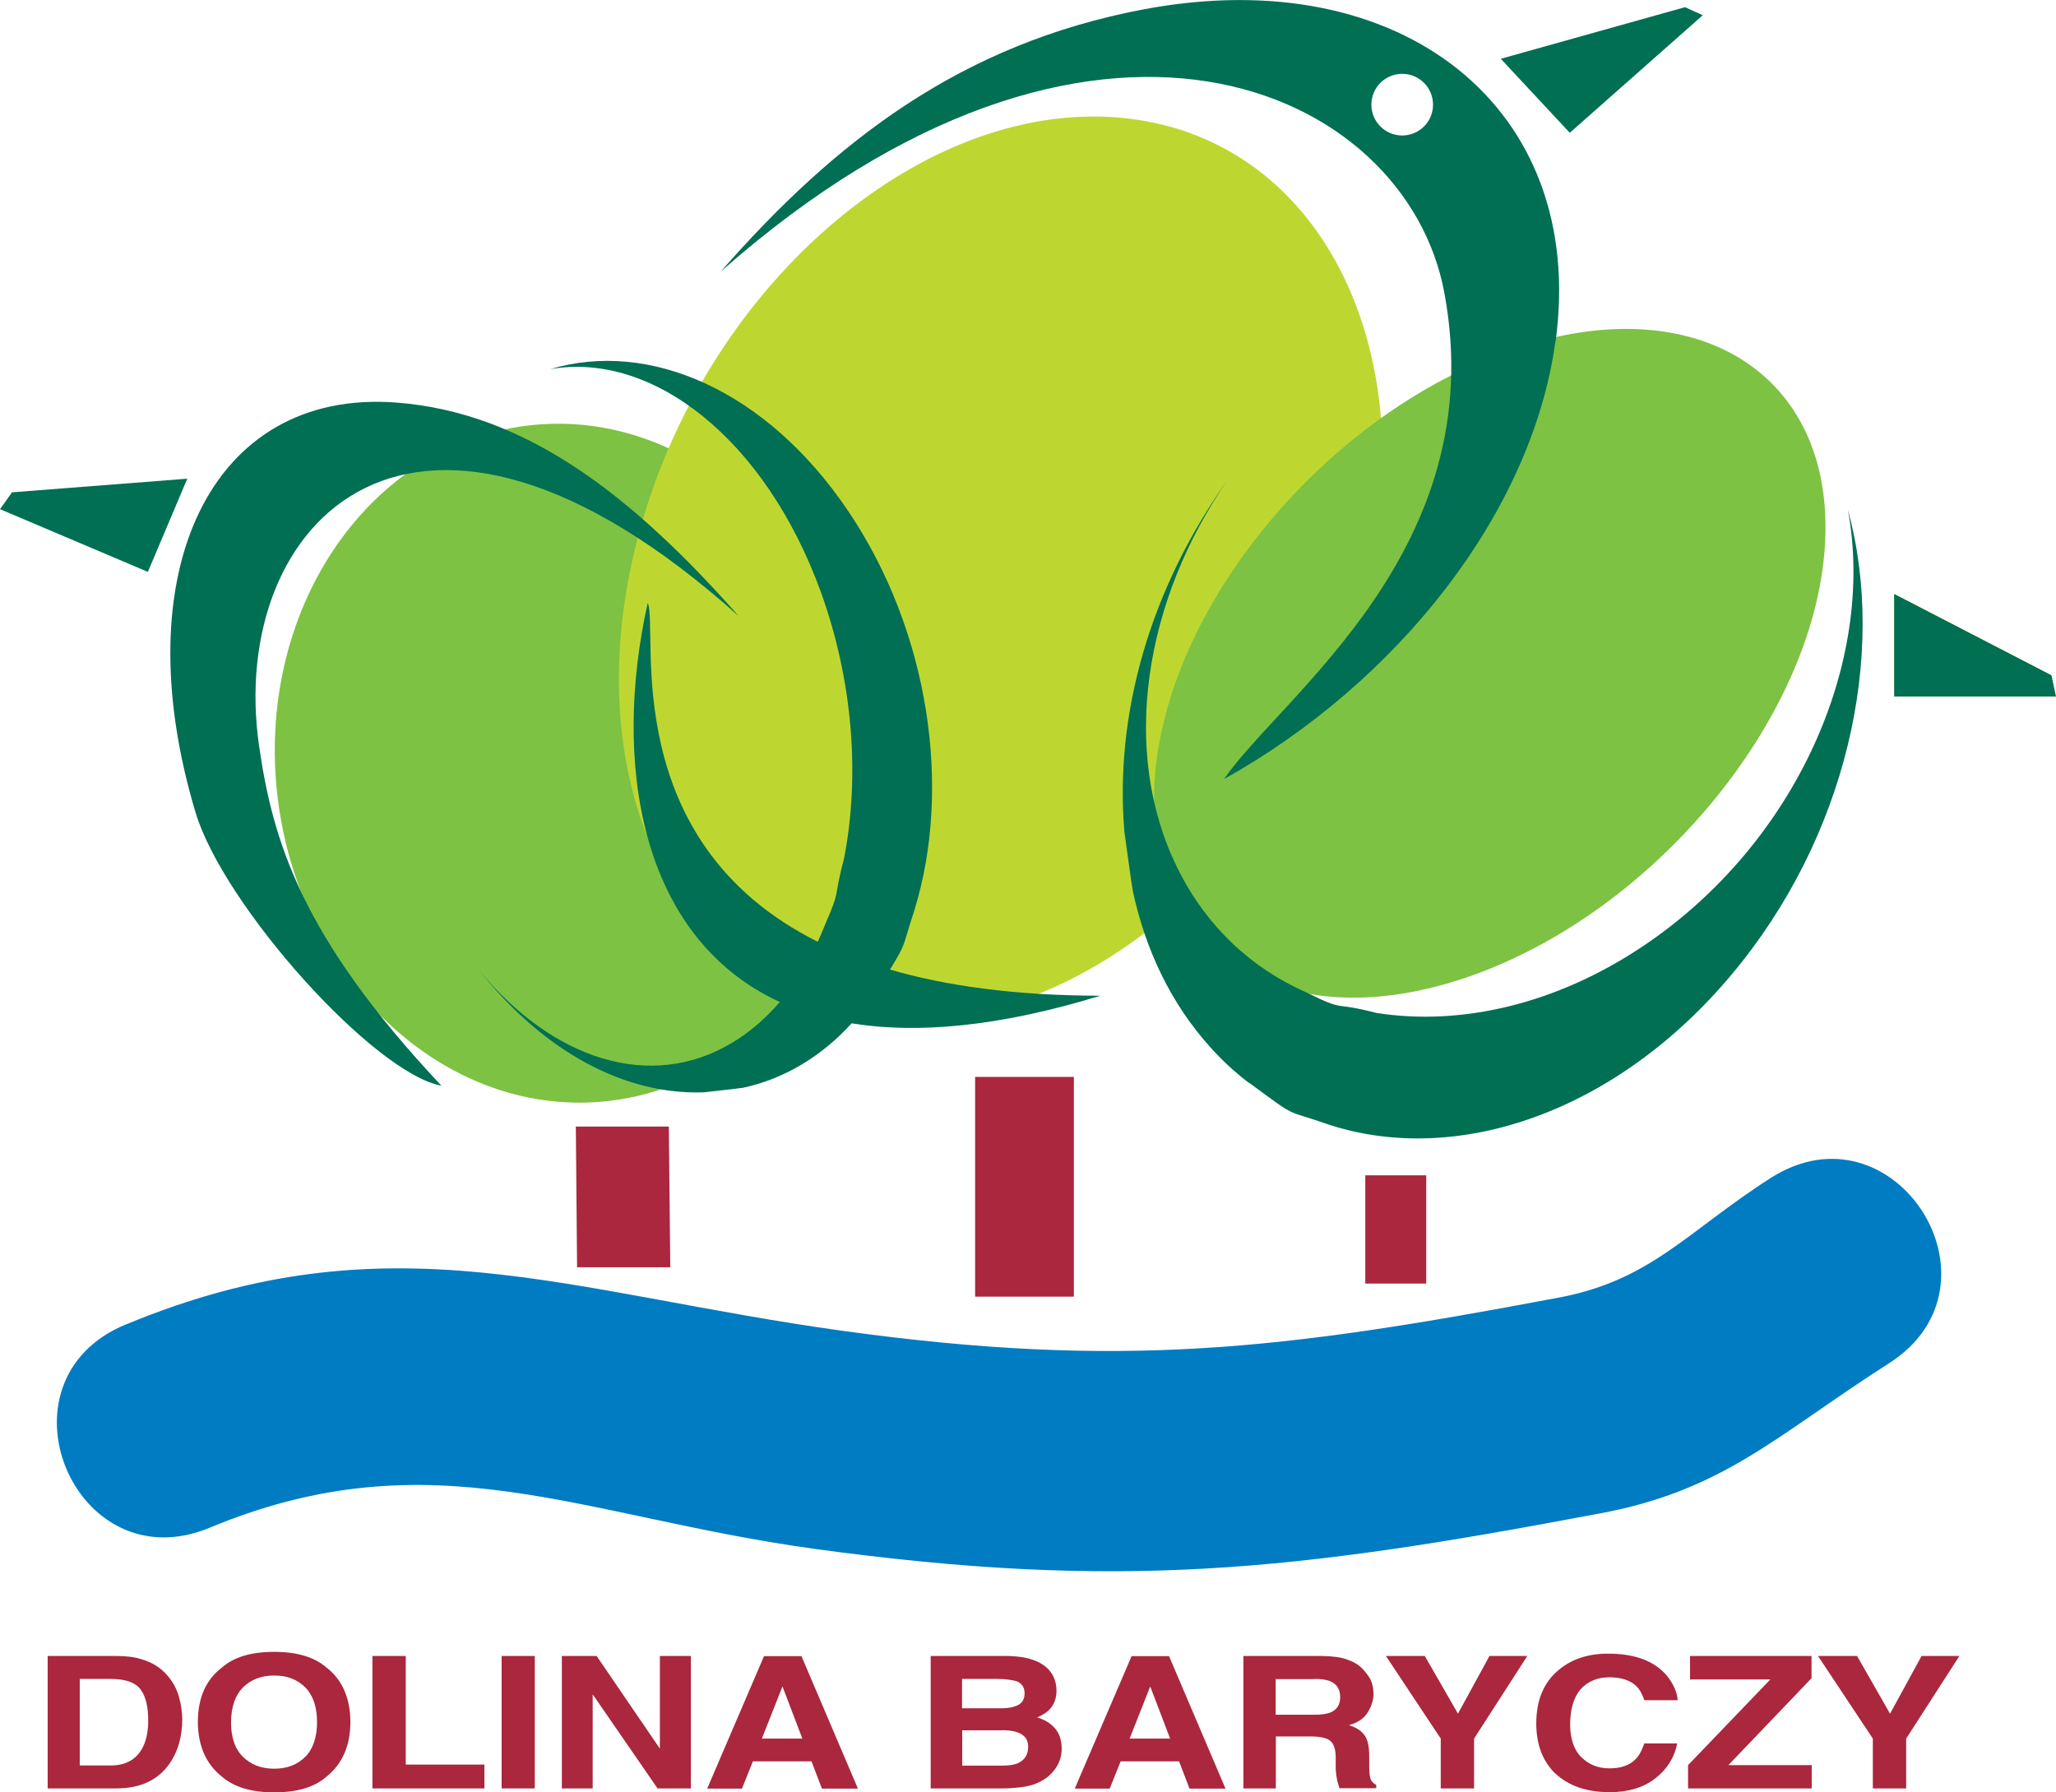
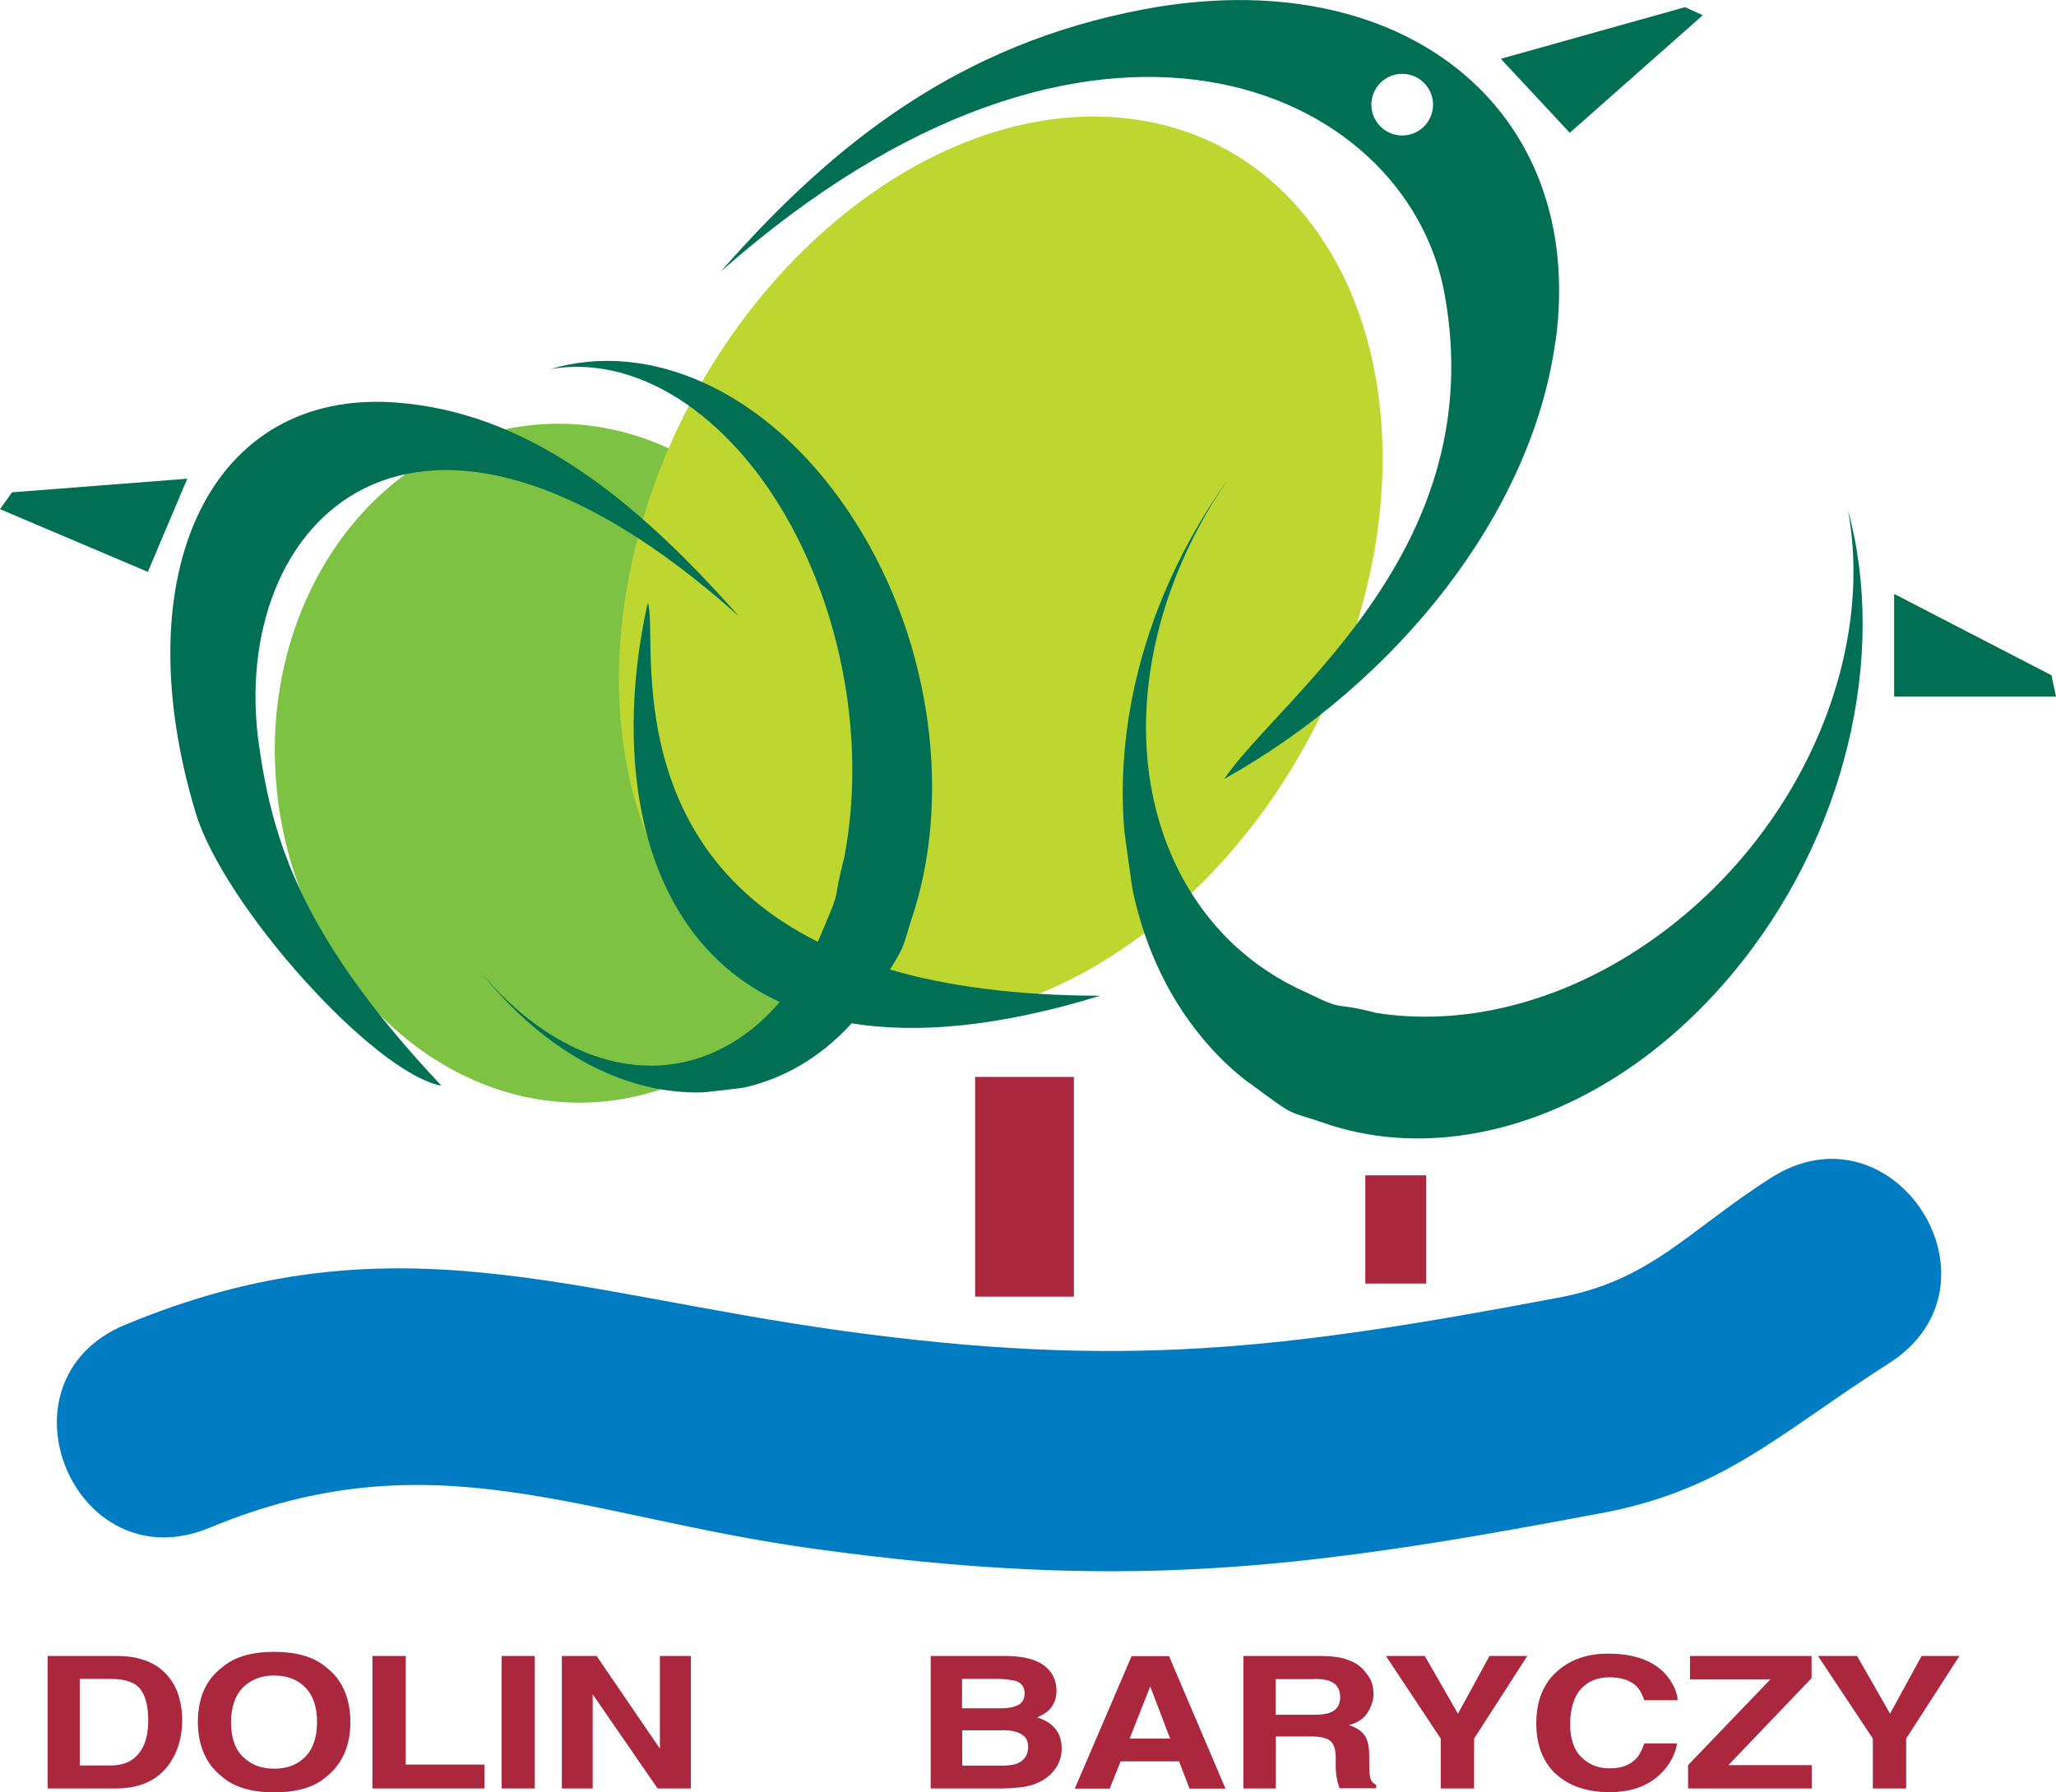
<svg xmlns="http://www.w3.org/2000/svg" id="Warstwa_2" viewBox="0 0 114.72 100" width="114.72" height="100">
  <g id="Warstwa_1-2">
    <g>
      <polygon points="10.45 26.71 8.25 31.91 0 28.41 .67 27.47 10.45 26.71" fill="#006f53" />
      <polygon points="83.74 3.28 87.59 7.41 95.01 .85 94.02 .4 83.74 3.28" fill="#006f53" />
      <polygon points="105.72 33.19 105.72 38.83 114.68 38.83 114.44 37.7 105.72 33.19" fill="#006f53" />
      <polygon points="105.72 33.19 105.72 38.83 114.68 38.83 114.44 37.7 105.72 33.19" fill="none" stroke="#006d36" stroke-width=".06" />
-       <polygon points="32.13 62.86 37.32 62.86 37.4 70.71 32.2 70.71 32.13 62.86" fill="#aa273d" />
      <rect x="76.18" y="65.58" width="3.4" height="6.04" fill="#aa273d" />
      <path d="m15.5,44.57c-1.28-10.4,4.95-19.72,13.92-20.82,8.97-1.1,17.28,6.45,18.57,16.85,1.28,10.4-4.95,19.72-13.92,20.82-8.97,1.1-17.28-6.45-18.57-16.85" fill="#7dc242" />
      <path d="m35.75,29.4c3.91-13.87,16.07-24.07,27.17-22.79,11.1,1.28,16.92,13.57,13.01,27.44-3.91,13.87-16.07,24.07-27.17,22.79-11.1-1.28-16.92-13.57-13.01-27.43" fill="#bed730" />
      <rect x="54.41" y="60.09" width="5.51" height="12.26" fill="#aa273d" />
      <path d="m6.17,93.68c.85,0,1.41.21,1.69.61.29.4.41.98.41,1.73,0,.54-.09,1.02-.27,1.41-.35.73-.96,1.08-1.83,1.08h-1.72v-4.83h1.72Zm-3.51-1.28v7.39h3.82c1.35,0,2.33-.46,2.98-1.38.47-.68.71-1.51.71-2.49-.01-.4-.06-.81-.18-1.22-.12-.44-.33-.84-.63-1.19-.39-.46-.89-.77-1.51-.94-.37-.12-.83-.17-1.37-.17h-3.82Z" fill="#aa273d" />
      <path d="m13.54,98.01c-.44-.44-.65-1.09-.65-1.92.01-.84.23-1.48.65-1.92.45-.45,1.03-.68,1.76-.68s1.31.23,1.75.68c.44.46.64,1.11.64,1.92s-.21,1.48-.64,1.92c-.44.45-1.02.68-1.75.68s-1.31-.23-1.76-.68m4.67-4.97c-.67-.58-1.64-.87-2.91-.87-1.28,0-2.25.29-2.91.87-.9.68-1.35,1.7-1.35,3.05.01,1.33.46,2.35,1.35,3.05.67.58,1.64.87,2.91.87,1.28,0,2.25-.29,2.91-.87.89-.71,1.34-1.73,1.34-3.05s-.45-2.37-1.34-3.05Z" fill="#aa273d" />
      <polygon points="20.78 99.79 27.03 99.79 27.03 98.46 22.64 98.46 22.64 92.4 20.78 92.4 20.78 99.79" fill="#aa273d" />
      <rect x="27.99" y="92.4" width="1.85" height="7.39" fill="#aa273d" />
      <polygon points="31.35 99.79 33.07 99.79 33.07 94.54 36.69 99.79 38.55 99.79 38.55 92.4 36.82 92.4 36.82 97.57 33.29 92.4 31.35 92.4 31.35 99.79" fill="#aa273d" />
-       <path d="m43.66,94.1l1.11,2.91h-2.26l1.15-2.91Zm-4.2,5.7h1.94l.61-1.52h3.27l.58,1.52h2.01l-3.15-7.39h-2.09l-3.17,7.39Z" fill="#aa273d" />
      <path d="m55.64,93.68c.43,0,.78.05,1.06.12.32.12.47.35.47.68,0,.31-.12.53-.35.65-.25.13-.57.19-.95.19h-2.19v-1.64h1.95Zm.26,2.86c.4,0,.7.05.9.13.38.15.57.4.57.79,0,.45-.2.76-.59.93-.21.09-.52.13-.9.13h-2.19v-1.97h2.21Zm-3.97-4.14v7.39h4.02c.44,0,.86-.04,1.25-.1.4-.07.73-.2,1.01-.37.26-.16.47-.35.64-.58.26-.35.39-.74.39-1.17s-.11-.8-.34-1.09c-.24-.3-.58-.52-1.03-.65.31-.14.53-.28.67-.42.28-.29.41-.64.41-1.09-.01-.44-.14-.82-.41-1.13-.45-.51-1.22-.77-2.31-.79h-4.31Z" fill="#aa273d" />
      <path d="m64.18,94.1l1.11,2.91h-2.26l1.15-2.91Zm-4.2,5.7h1.94l.61-1.52h3.26l.58,1.52h2.01l-3.15-7.39h-2.09l-3.17,7.39Z" fill="#aa273d" />
      <path d="m73.34,93.68c.4,0,.71.05.9.14.37.16.54.45.54.9-.01.41-.19.69-.56.84-.21.08-.52.12-.93.12h-2.11v-1.99h2.15Zm-3.96-1.28v7.39h1.81v-2.9h1.92c.54,0,.92.08,1.11.24.2.16.31.47.31.94v.68c.02.24.05.44.09.64.03.07.06.21.12.39h2.05v-.19c-.19-.09-.3-.23-.34-.42-.03-.13-.05-.35-.05-.68v-.5c0-.51-.08-.91-.25-1.15-.19-.27-.47-.45-.88-.58.5-.14.85-.38,1.05-.72.21-.34.32-.69.32-1.03-.01-.31-.06-.56-.16-.78-.13-.24-.29-.44-.46-.62-.24-.24-.52-.4-.85-.51-.34-.13-.82-.19-1.43-.2h-4.35Z" fill="#aa273d" />
      <polygon points="81.35 95.62 79.5 92.4 77.33 92.4 80.39 97.01 80.39 99.79 82.25 99.79 82.25 97.01 85.22 92.4 83.11 92.4 81.35 95.62" fill="#aa273d" />
      <path d="m86.8,98.97c.73.68,1.74,1.03,3.02,1.03,1.04,0,1.88-.26,2.53-.76.66-.51,1.08-1.16,1.23-1.96h-1.83c-.13.37-.28.66-.47.86-.34.36-.83.53-1.48.53-.64,0-1.16-.22-1.57-.63-.41-.4-.62-1.03-.62-1.85.01-.84.2-1.48.58-1.93.4-.44.94-.67,1.6-.67s1.16.16,1.5.48c.19.18.34.44.46.8h1.86c-.03-.47-.25-.93-.61-1.38-.7-.82-1.79-1.22-3.28-1.22-1.12,0-2.04.31-2.76.92-.83.69-1.24,1.69-1.24,2.98,0,1.19.37,2.13,1.09,2.82" fill="#aa273d" />
      <polygon points="94.19 99.79 101.09 99.79 101.09 98.49 96.44 98.49 101.08 93.64 101.08 92.4 94.3 92.4 94.3 93.71 98.78 93.71 94.19 98.49 94.19 99.79" fill="#aa273d" />
      <polygon points="105.46 95.62 103.62 92.4 101.44 92.4 104.5 97.01 104.5 99.79 106.36 99.79 106.36 97.01 109.33 92.4 107.22 92.4 105.46 95.62" fill="#aa273d" />
      <path d="m7.01,73.91c14.7-6.11,24.52-1.79,40.09.36,15.46,2.12,24.41,1.05,39.68-1.83,5.31-.94,7.31-3.7,12.02-6.71,6.89-4.4,13.49,5.94,6.6,10.34-6.34,4.05-9.27,7.17-16.42,8.43-16.79,3.17-26.56,4.25-43.56,1.92-13.09-1.81-21.34-6.32-33.71-1.18-7.55,3.14-12.26-8.19-4.71-11.33" fill="#007cc2" />
-       <path d="m96.6,33.21c0-.95.77-1.72,1.72-1.72s1.72.77,1.72,1.72-.77,1.72-1.72,1.72-1.72-.77-1.72-1.72m-32.17,10.28c.65-9.66,9.55-20.39,19.88-23.97,10.33-3.58,18.17,1.35,17.51,11.01-.65,9.66-9.55,20.39-19.88,23.97-10.33,3.58-18.17-1.35-17.51-11Z" fill="#7dc242" />
      <path d="m76.52,5.84c0-.95.77-1.72,1.72-1.72s1.72.77,1.72,1.72-.77,1.72-1.72,1.72-1.72-.77-1.72-1.72m10.28,13.19c1.76-12.97-8.55-21.25-23.03-18.5-10.11,1.92-17.13,7.29-23.56,14.63,20.76-18.35,38.24-10.34,40.38,1.17,2.66,14.29-9.07,22.46-12.29,27.14,9.67-5.4,17.19-14.86,18.49-24.44Z" fill="#006f53" />
      <path d="m12.54,28.77c0-.95.77-1.72,1.72-1.72s1.72.77,1.72,1.72-.77,1.72-1.72,1.72-1.72-.77-1.72-1.72m-1.63,16.56c-4.02-13.4.85-23.64,11.18-22.87,7.21.54,13.15,5.15,19.14,11.93-18.12-16.26-28.55-5.24-26.78,7.19.76,5.3,2.34,10.67,10.18,19-3.78-.7-12.16-10.05-13.72-15.25Z" fill="#006f53" />
      <path d="m36.15,33.65c.6,1.58-1.78,13.27,9.48,18.9.14-.31.27-.62.4-.94.93-2.15.42-1.26,1.07-3.73.88-4.54.51-9.85-1.3-14.85-3.09-8.52-9.38-13.44-15.11-12.43,5.53-1.66,12.08,1.17,16.62,7.89,4.56,6.74,5.81,15.51,3.71,22.3-.7,2.14-.43,1.79-1.36,3.31,3.12.91,6.97,1.45,11.73,1.46-5.66,1.74-10.23,2.13-13.87,1.54-1.75,1.92-3.82,3.1-6.03,3.59-.14.03-2.22.26-2.22.26-4.37.15-8.88-2.21-12.54-6.82,4.08,4.98,9.56,6.8,14.13,4.05.98-.59,1.87-1.36,2.65-2.27-7.89-3.64-9.33-13.49-7.37-22.26" fill="#006f53" />
      <path d="m69.68,60.42c-.76-.58-1.49-1.25-2.16-2-2.17-2.41-3.6-5.39-4.31-8.7-.05-.21-.47-3.3-.47-3.3-.56-6.55,1.43-13.6,5.79-19.68-4.7,6.75-6.05,15.2-2.82,21.72,1.61,3.25,4.14,5.58,7.19,6.92,2.28,1.12,1.32.47,3.9,1.14,4.71.74,10.09-.47,15.03-3.83,8.4-5.71,12.84-15.78,11.28-24.24,2.21,8.09-.07,18.28-6.5,25.94-6.45,7.69-15.28,10.67-22.41,8.38-2.62-.92-1.66-.26-4.51-2.36" fill="#006f53" />
    </g>
  </g>
</svg>